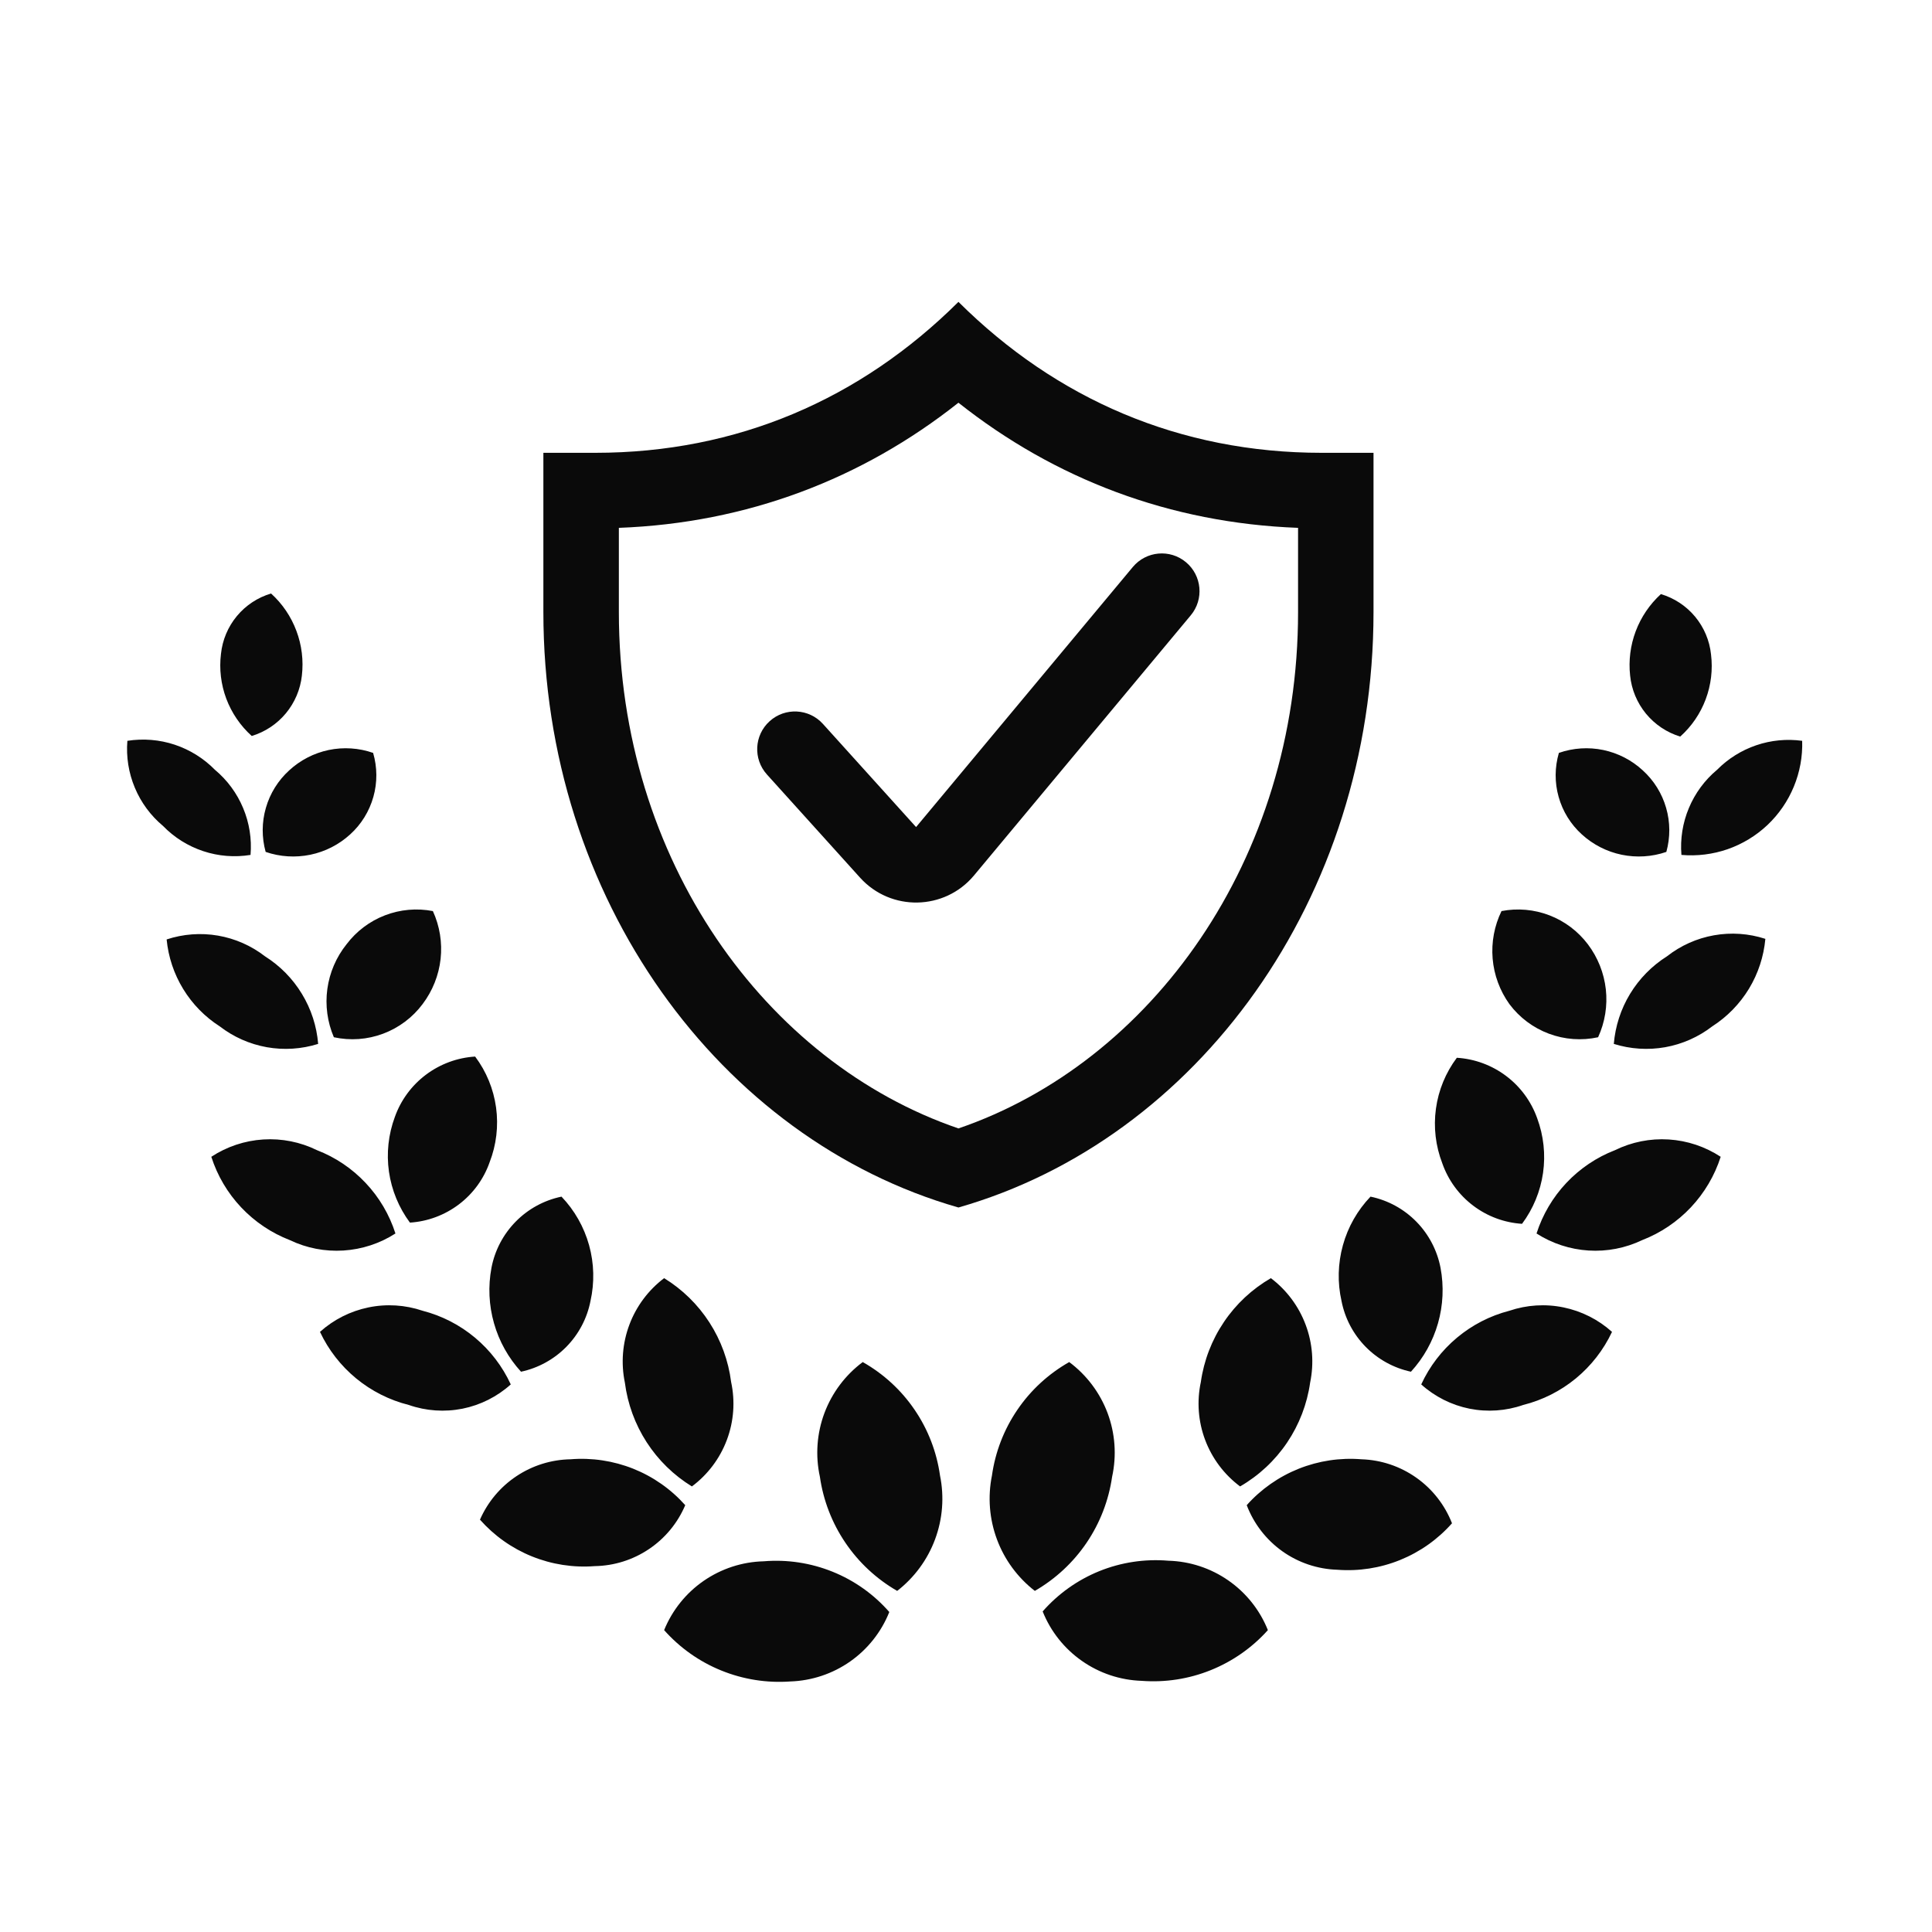
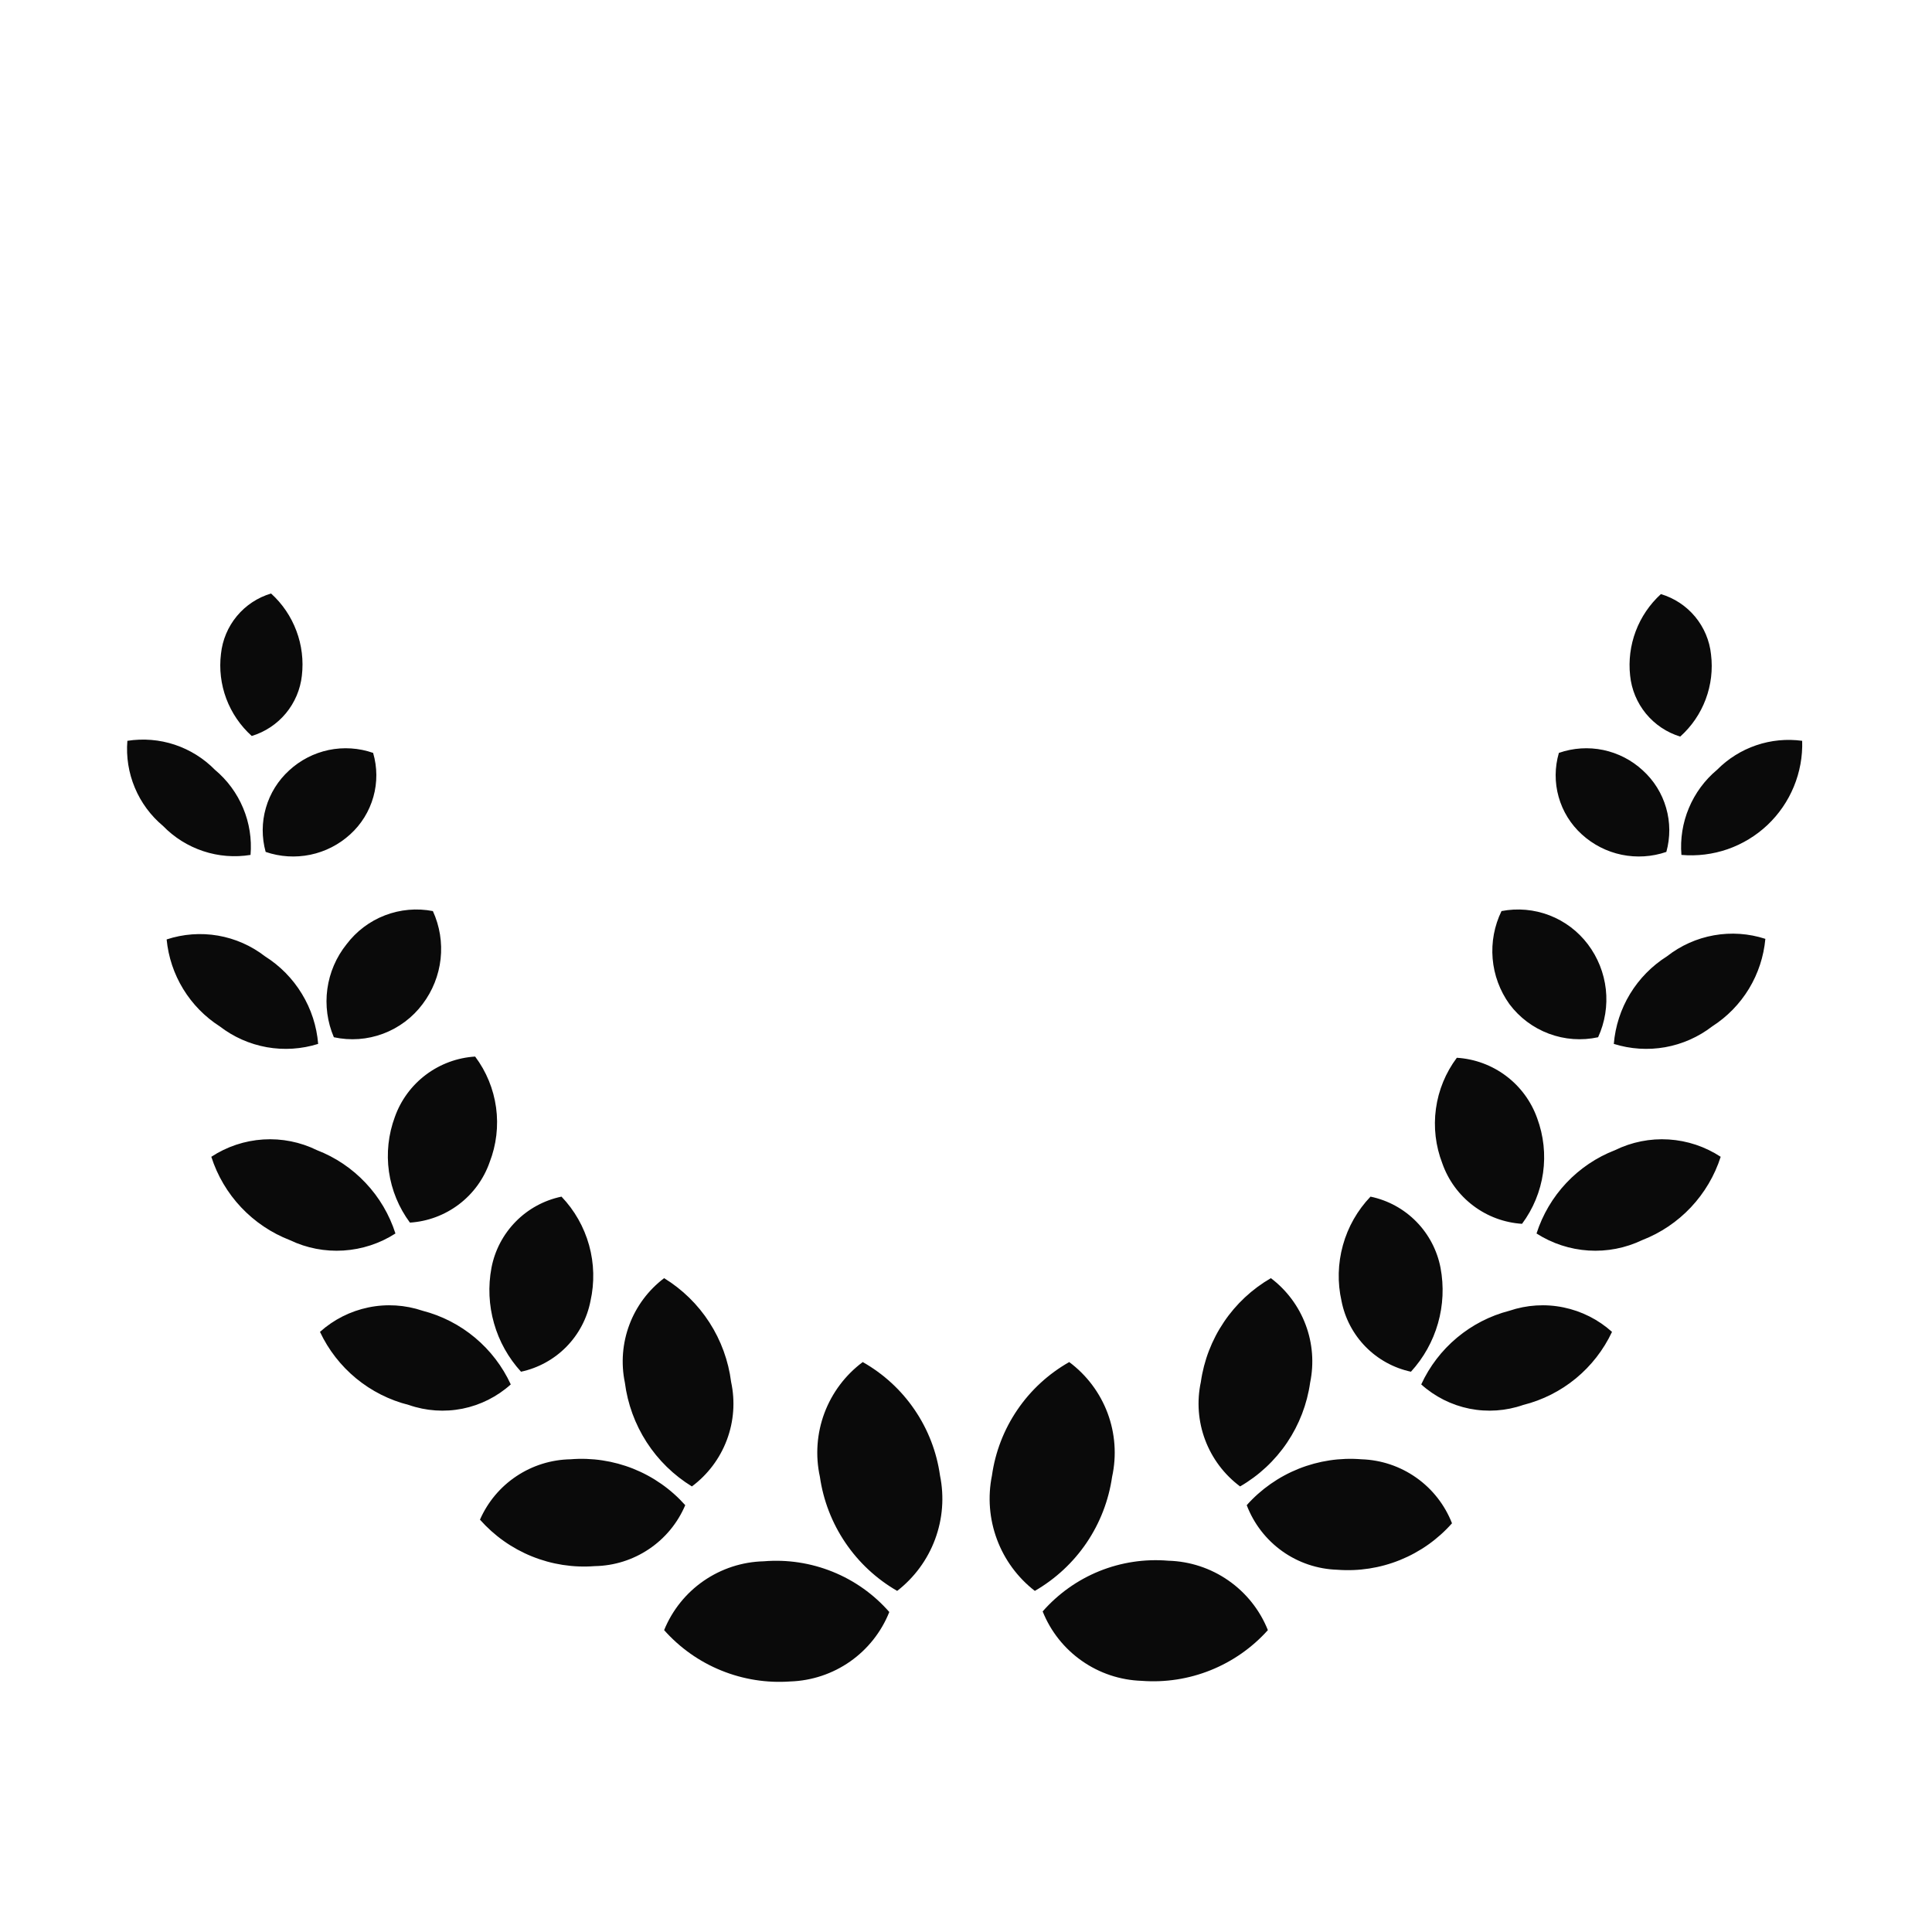
<svg xmlns="http://www.w3.org/2000/svg" width="56" height="56" viewBox="0 0 56 56" fill="none">
  <path d="M48.702 21.35C49.032 21.055 49.285 20.684 49.44 20.27C49.596 19.855 49.649 19.409 49.595 18.97C49.553 18.567 49.392 18.186 49.134 17.875C48.875 17.563 48.53 17.336 48.142 17.22C47.818 17.516 47.568 17.884 47.413 18.294C47.258 18.705 47.202 19.146 47.25 19.583C47.291 19.988 47.451 20.371 47.709 20.686C47.968 21 48.313 21.232 48.702 21.35ZM49.77 22.313C49.413 22.611 49.133 22.991 48.953 23.421C48.773 23.85 48.699 24.316 48.737 24.78C49.191 24.82 49.647 24.763 50.077 24.614C50.507 24.464 50.9 24.225 51.231 23.913C51.561 23.6 51.822 23.221 51.995 22.801C52.169 22.38 52.252 21.927 52.237 21.473C51.789 21.412 51.333 21.456 50.905 21.602C50.477 21.748 50.088 21.991 49.77 22.313ZM48.3 24.693C48.416 24.274 48.414 23.832 48.293 23.415C48.173 22.998 47.939 22.622 47.617 22.33C47.296 22.033 46.9 21.829 46.471 21.739C46.043 21.65 45.598 21.679 45.185 21.823C45.063 22.239 45.06 22.682 45.178 23.099C45.295 23.517 45.528 23.894 45.85 24.185C46.175 24.482 46.574 24.686 47.005 24.775C47.436 24.864 47.884 24.836 48.3 24.693ZM48.317 27.72C47.882 27.995 47.516 28.367 47.248 28.808C46.981 29.248 46.82 29.744 46.777 30.258C47.259 30.409 47.769 30.442 48.266 30.354C48.763 30.265 49.23 30.058 49.63 29.75C50.063 29.472 50.427 29.099 50.694 28.66C50.961 28.22 51.123 27.725 51.17 27.213C50.689 27.057 50.178 27.021 49.68 27.11C49.183 27.198 48.715 27.408 48.317 27.72ZM46.322 30.065C46.521 29.631 46.598 29.151 46.546 28.677C46.493 28.202 46.313 27.751 46.025 27.37C45.739 26.992 45.353 26.701 44.911 26.531C44.469 26.361 43.988 26.318 43.522 26.408C43.314 26.836 43.225 27.312 43.265 27.786C43.305 28.261 43.473 28.716 43.75 29.103C44.041 29.493 44.438 29.791 44.895 29.962C45.351 30.133 45.846 30.169 46.322 30.065ZM46.812 33.338C46.277 33.545 45.795 33.87 45.401 34.288C45.008 34.705 44.713 35.206 44.537 35.753C44.989 36.043 45.508 36.213 46.044 36.247C46.58 36.281 47.115 36.177 47.6 35.945C48.135 35.738 48.617 35.413 49.011 34.995C49.404 34.577 49.7 34.077 49.875 33.53C49.425 33.235 48.906 33.062 48.369 33.028C47.832 32.994 47.296 33.101 46.812 33.338ZM41.807 33.723C41.978 34.209 42.288 34.634 42.699 34.945C43.11 35.257 43.603 35.44 44.117 35.473C44.44 35.039 44.649 34.532 44.726 33.997C44.802 33.462 44.743 32.917 44.555 32.41C44.381 31.922 44.068 31.497 43.654 31.186C43.24 30.875 42.744 30.692 42.227 30.66C41.903 31.093 41.694 31.601 41.621 32.137C41.547 32.673 41.612 33.218 41.807 33.723ZM43.75 37.993C43.192 38.137 42.674 38.403 42.232 38.773C41.79 39.142 41.436 39.605 41.195 40.128C41.589 40.483 42.072 40.726 42.592 40.831C43.112 40.935 43.651 40.898 44.152 40.723C44.711 40.583 45.232 40.32 45.677 39.954C46.122 39.587 46.48 39.127 46.725 38.605C46.328 38.248 45.843 38.004 45.32 37.896C44.798 37.788 44.256 37.822 43.75 37.993ZM39.725 34.685C39.346 35.081 39.071 35.565 38.925 36.093C38.778 36.622 38.764 37.178 38.885 37.713C38.983 38.213 39.226 38.674 39.584 39.038C39.942 39.402 40.398 39.653 40.897 39.76C41.264 39.359 41.532 38.879 41.681 38.356C41.83 37.834 41.855 37.284 41.755 36.75C41.658 36.244 41.414 35.778 41.053 35.41C40.692 35.042 40.23 34.79 39.725 34.685ZM39.462 42.298C38.843 42.248 38.221 42.342 37.644 42.572C37.067 42.803 36.551 43.164 36.137 43.628C36.341 44.164 36.699 44.628 37.166 44.962C37.633 45.295 38.189 45.482 38.762 45.5C39.383 45.548 40.006 45.451 40.583 45.217C41.16 44.983 41.675 44.619 42.087 44.153C41.879 43.621 41.519 43.161 41.053 42.832C40.586 42.502 40.033 42.316 39.462 42.298ZM34.807 40.058C34.687 40.618 34.73 41.202 34.932 41.738C35.134 42.275 35.485 42.742 35.945 43.085C36.489 42.77 36.955 42.336 37.307 41.814C37.658 41.293 37.887 40.698 37.975 40.075C38.091 39.515 38.046 38.933 37.844 38.397C37.643 37.861 37.294 37.393 36.837 37.048C36.293 37.363 35.827 37.797 35.476 38.319C35.124 38.84 34.895 39.435 34.807 40.058ZM33.862 45.238C33.183 45.181 32.5 45.284 31.867 45.539C31.235 45.795 30.672 46.195 30.222 46.708C30.453 47.286 30.848 47.784 31.358 48.141C31.867 48.499 32.47 48.7 33.092 48.72C33.774 48.772 34.458 48.666 35.092 48.411C35.726 48.156 36.294 47.759 36.75 47.25C36.518 46.669 36.12 46.169 35.607 45.812C35.094 45.454 34.488 45.255 33.862 45.238ZM32.235 42.805C32.37 42.19 32.324 41.549 32.104 40.959C31.883 40.37 31.497 39.856 30.992 39.48C30.392 39.82 29.877 40.293 29.489 40.864C29.1 41.434 28.848 42.087 28.752 42.77C28.627 43.388 28.677 44.028 28.897 44.619C29.116 45.209 29.497 45.727 29.995 46.113C30.594 45.767 31.108 45.29 31.496 44.717C31.884 44.144 32.136 43.49 32.235 42.805ZM8.75 19.583C8.801 19.144 8.747 18.699 8.591 18.285C8.436 17.871 8.185 17.5 7.857 17.203C7.469 17.318 7.124 17.546 6.866 17.857C6.607 18.169 6.447 18.55 6.405 18.953C6.351 19.392 6.404 19.838 6.559 20.252C6.715 20.666 6.968 21.037 7.297 21.333C7.684 21.215 8.028 20.987 8.286 20.676C8.544 20.364 8.706 19.985 8.75 19.583ZM7.262 24.78C7.301 24.316 7.227 23.85 7.047 23.421C6.867 22.991 6.587 22.611 6.23 22.313C5.904 21.981 5.504 21.732 5.063 21.585C4.622 21.439 4.152 21.401 3.692 21.473C3.654 21.937 3.728 22.403 3.908 22.832C4.087 23.262 4.368 23.642 4.725 23.94C5.049 24.274 5.449 24.525 5.891 24.671C6.332 24.818 6.803 24.855 7.262 24.78ZM7.7 24.693C8.116 24.836 8.563 24.864 8.995 24.775C9.426 24.686 9.825 24.482 10.15 24.185C10.472 23.894 10.704 23.517 10.822 23.099C10.94 22.682 10.937 22.239 10.815 21.823C10.402 21.679 9.957 21.65 9.528 21.739C9.1 21.829 8.704 22.033 8.382 22.33C8.061 22.622 7.827 22.998 7.707 23.415C7.586 23.832 7.584 24.274 7.7 24.693ZM9.222 30.258C9.18 29.744 9.019 29.248 8.751 28.808C8.484 28.367 8.118 27.995 7.682 27.72C7.283 27.411 6.815 27.205 6.317 27.119C5.82 27.034 5.309 27.072 4.83 27.23C4.879 27.739 5.043 28.231 5.31 28.667C5.577 29.104 5.939 29.474 6.37 29.75C6.769 30.058 7.237 30.265 7.734 30.354C8.231 30.442 8.741 30.409 9.222 30.258ZM9.677 30.065C10.153 30.169 10.649 30.133 11.105 29.962C11.561 29.791 11.959 29.493 12.25 29.103C12.538 28.722 12.718 28.271 12.771 27.796C12.823 27.322 12.746 26.842 12.547 26.408C12.082 26.318 11.601 26.361 11.159 26.531C10.716 26.701 10.331 26.992 10.045 27.37C9.745 27.744 9.553 28.192 9.488 28.667C9.423 29.141 9.489 29.625 9.677 30.065ZM11.462 35.753C11.287 35.206 10.992 34.705 10.598 34.288C10.205 33.87 9.723 33.545 9.187 33.338C8.704 33.101 8.168 32.994 7.631 33.028C7.094 33.062 6.575 33.235 6.125 33.53C6.3 34.077 6.595 34.577 6.989 34.995C7.383 35.413 7.865 35.738 8.4 35.945C8.884 36.177 9.42 36.281 9.956 36.247C10.492 36.213 11.011 36.043 11.462 35.753ZM11.445 32.375C11.257 32.882 11.198 33.427 11.274 33.962C11.351 34.497 11.56 35.004 11.882 35.438C12.397 35.405 12.89 35.221 13.301 34.91C13.712 34.599 14.022 34.174 14.192 33.688C14.388 33.184 14.452 32.638 14.379 32.102C14.305 31.566 14.097 31.058 13.772 30.625C13.256 30.657 12.76 30.84 12.346 31.151C11.932 31.462 11.619 31.887 11.445 32.375ZM12.25 37.993C11.744 37.822 11.202 37.788 10.68 37.896C10.157 38.004 9.672 38.248 9.275 38.605C9.52 39.127 9.878 39.587 10.323 39.954C10.768 40.32 11.288 40.583 11.847 40.723C12.348 40.898 12.887 40.935 13.408 40.831C13.928 40.726 14.411 40.483 14.805 40.128C14.564 39.605 14.21 39.142 13.768 38.773C13.326 38.403 12.807 38.137 12.25 37.993ZM15.102 39.76C15.601 39.653 16.058 39.402 16.416 39.038C16.774 38.674 17.017 38.213 17.115 37.713C17.235 37.178 17.222 36.622 17.075 36.093C16.928 35.565 16.654 35.081 16.275 34.685C15.77 34.79 15.308 35.042 14.947 35.41C14.586 35.778 14.341 36.244 14.245 36.75C14.145 37.284 14.17 37.834 14.319 38.356C14.467 38.879 14.736 39.359 15.102 39.76ZM19.862 43.628C19.448 43.164 18.933 42.803 18.356 42.572C17.779 42.342 17.157 42.248 16.537 42.298C15.978 42.308 15.434 42.478 14.969 42.788C14.503 43.098 14.137 43.535 13.912 44.048C14.325 44.514 14.839 44.879 15.416 45.112C15.993 45.346 16.617 45.443 17.237 45.395C17.799 45.386 18.346 45.214 18.812 44.9C19.278 44.587 19.643 44.145 19.862 43.628ZM20.055 43.085C20.515 42.742 20.866 42.275 21.068 41.738C21.27 41.202 21.313 40.618 21.192 40.058C21.114 39.443 20.899 38.853 20.563 38.332C20.227 37.811 19.778 37.372 19.25 37.048C18.794 37.393 18.444 37.861 18.243 38.397C18.042 38.933 17.996 39.515 18.112 40.075C18.191 40.69 18.406 41.28 18.742 41.801C19.078 42.322 19.527 42.761 20.055 43.085ZM19.25 47.25C19.705 47.762 20.271 48.163 20.905 48.42C21.539 48.678 22.224 48.787 22.907 48.738C23.53 48.717 24.133 48.516 24.642 48.159C25.152 47.801 25.546 47.303 25.777 46.725C25.328 46.212 24.765 45.812 24.132 45.557C23.5 45.302 22.817 45.198 22.137 45.255C21.514 45.27 20.909 45.468 20.396 45.822C19.883 46.176 19.485 46.673 19.25 47.25ZM25.007 39.48C24.502 39.856 24.117 40.37 23.896 40.959C23.676 41.549 23.63 42.19 23.765 42.805C23.863 43.49 24.116 44.144 24.504 44.717C24.892 45.29 25.405 45.767 26.005 46.113C26.503 45.727 26.884 45.209 27.103 44.619C27.323 44.028 27.373 43.388 27.247 42.77C27.151 42.087 26.9 41.434 26.511 40.864C26.123 40.293 25.608 39.82 25.007 39.48Z" fill="#0A0A0A" />
-   <path fill-rule="evenodd" clip-rule="evenodd" d="M38.309 13.125H39.812V17.742C39.812 26.045 34.7 33.022 27.781 35C20.862 33.022 15.75 26.045 15.75 17.742L15.75 13.125H17.254C21.363 13.125 24.943 11.572 27.781 8.75C30.619 11.572 34.2 13.125 38.309 13.125ZM37.625 17.742C37.625 24.927 33.364 30.8 27.781 32.708C22.199 30.8 17.938 24.927 17.938 17.742L17.938 15.3C21.651 15.161 24.986 13.887 27.781 11.673C30.576 13.887 33.911 15.161 37.625 15.3V15.309V15.321V15.333V15.345V15.356V15.368V15.38V15.392V15.404V15.415V15.427V15.439V15.451V15.463V15.475V15.486V15.498V15.51V15.522V15.534V15.546V15.558V15.57V15.582V15.594V15.605V15.617V15.629V15.641V15.653V15.665V15.677V15.689V15.701V15.713V15.725V15.737V15.749V15.761V15.773V15.785V15.797V15.809V15.821V15.834V15.845V15.858V15.87V15.882V15.894V15.906V15.918V15.93V15.942V15.954V15.966V15.978V15.99V16.002V16.014V16.026V16.038V16.05V16.062V16.075V16.087V16.099V16.111V16.123V16.135V16.147V16.159V16.171V16.183V16.195V16.207V16.219V16.231V16.243V16.255V16.267V16.279V16.291V16.303V16.315V16.327V16.339V16.351V16.363V16.375V16.387V16.399V16.411V16.423V16.435V16.447V16.459V16.471V16.483V16.495V16.507V16.519V16.531V16.543V16.554V16.566V16.578V16.59V16.602V16.614V16.626V16.637V16.649V16.661V16.673V16.685V16.696V16.708V16.72V16.732V16.743V16.755V16.767V16.779V16.79V16.802V16.814V16.825V16.837V16.849V16.86V16.872V16.883V16.895V16.907V16.918V16.93V16.941V16.953V16.964V16.976V16.987V16.999V17.01V17.021V17.033V17.044V17.056V17.067V17.078V17.09V17.101V17.112V17.123V17.135V17.146V17.157V17.168V17.18V17.191V17.202V17.213V17.224V17.235V17.246V17.257V17.268V17.279V17.291V17.302V17.312V17.323V17.334V17.345V17.356V17.367V17.378V17.389V17.399V17.41V17.421V17.432V17.442V17.453V17.464V17.474V17.485V17.495V17.506V17.517V17.527V17.538V17.548V17.559V17.569V17.579V17.59V17.6V17.61V17.621V17.631V17.641V17.651V17.662V17.672V17.682V17.692V17.702V17.712V17.722V17.732V17.742ZM34.515 17.835C34.902 17.371 34.839 16.682 34.375 16.295C33.911 15.908 33.222 15.971 32.835 16.435L26.553 23.973L23.853 20.983C23.449 20.535 22.757 20.499 22.309 20.904C21.86 21.309 21.825 22 22.23 22.449L24.929 25.439C25.821 26.427 27.381 26.396 28.233 25.374L34.515 17.835Z" fill="#0A0A0A" />
</svg>